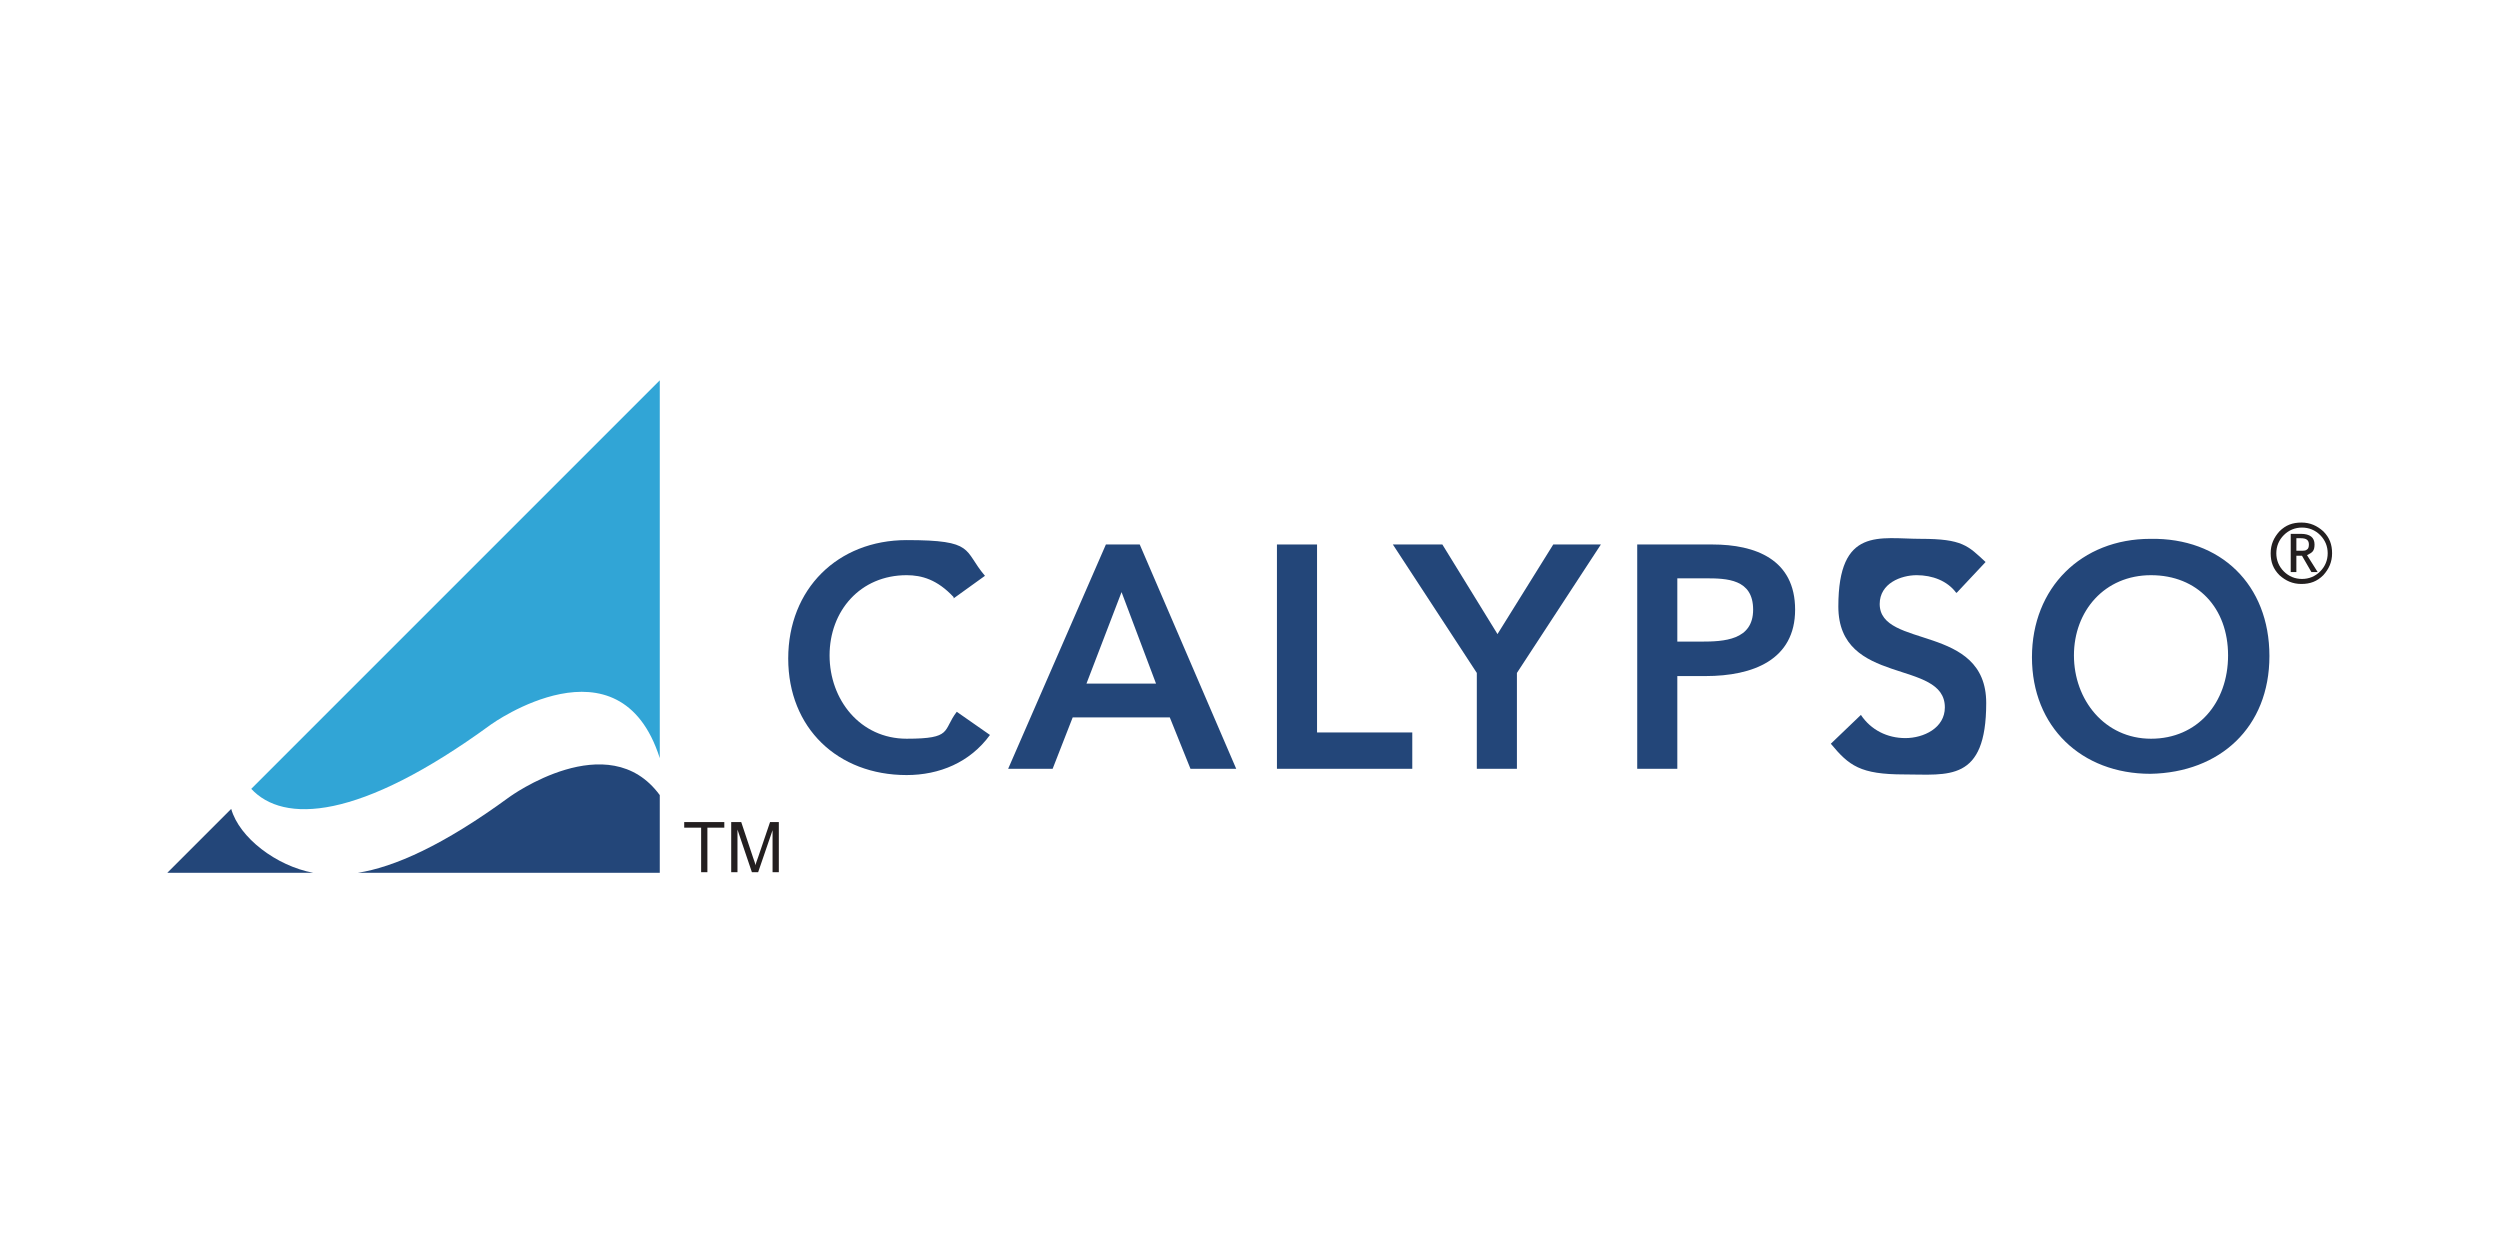
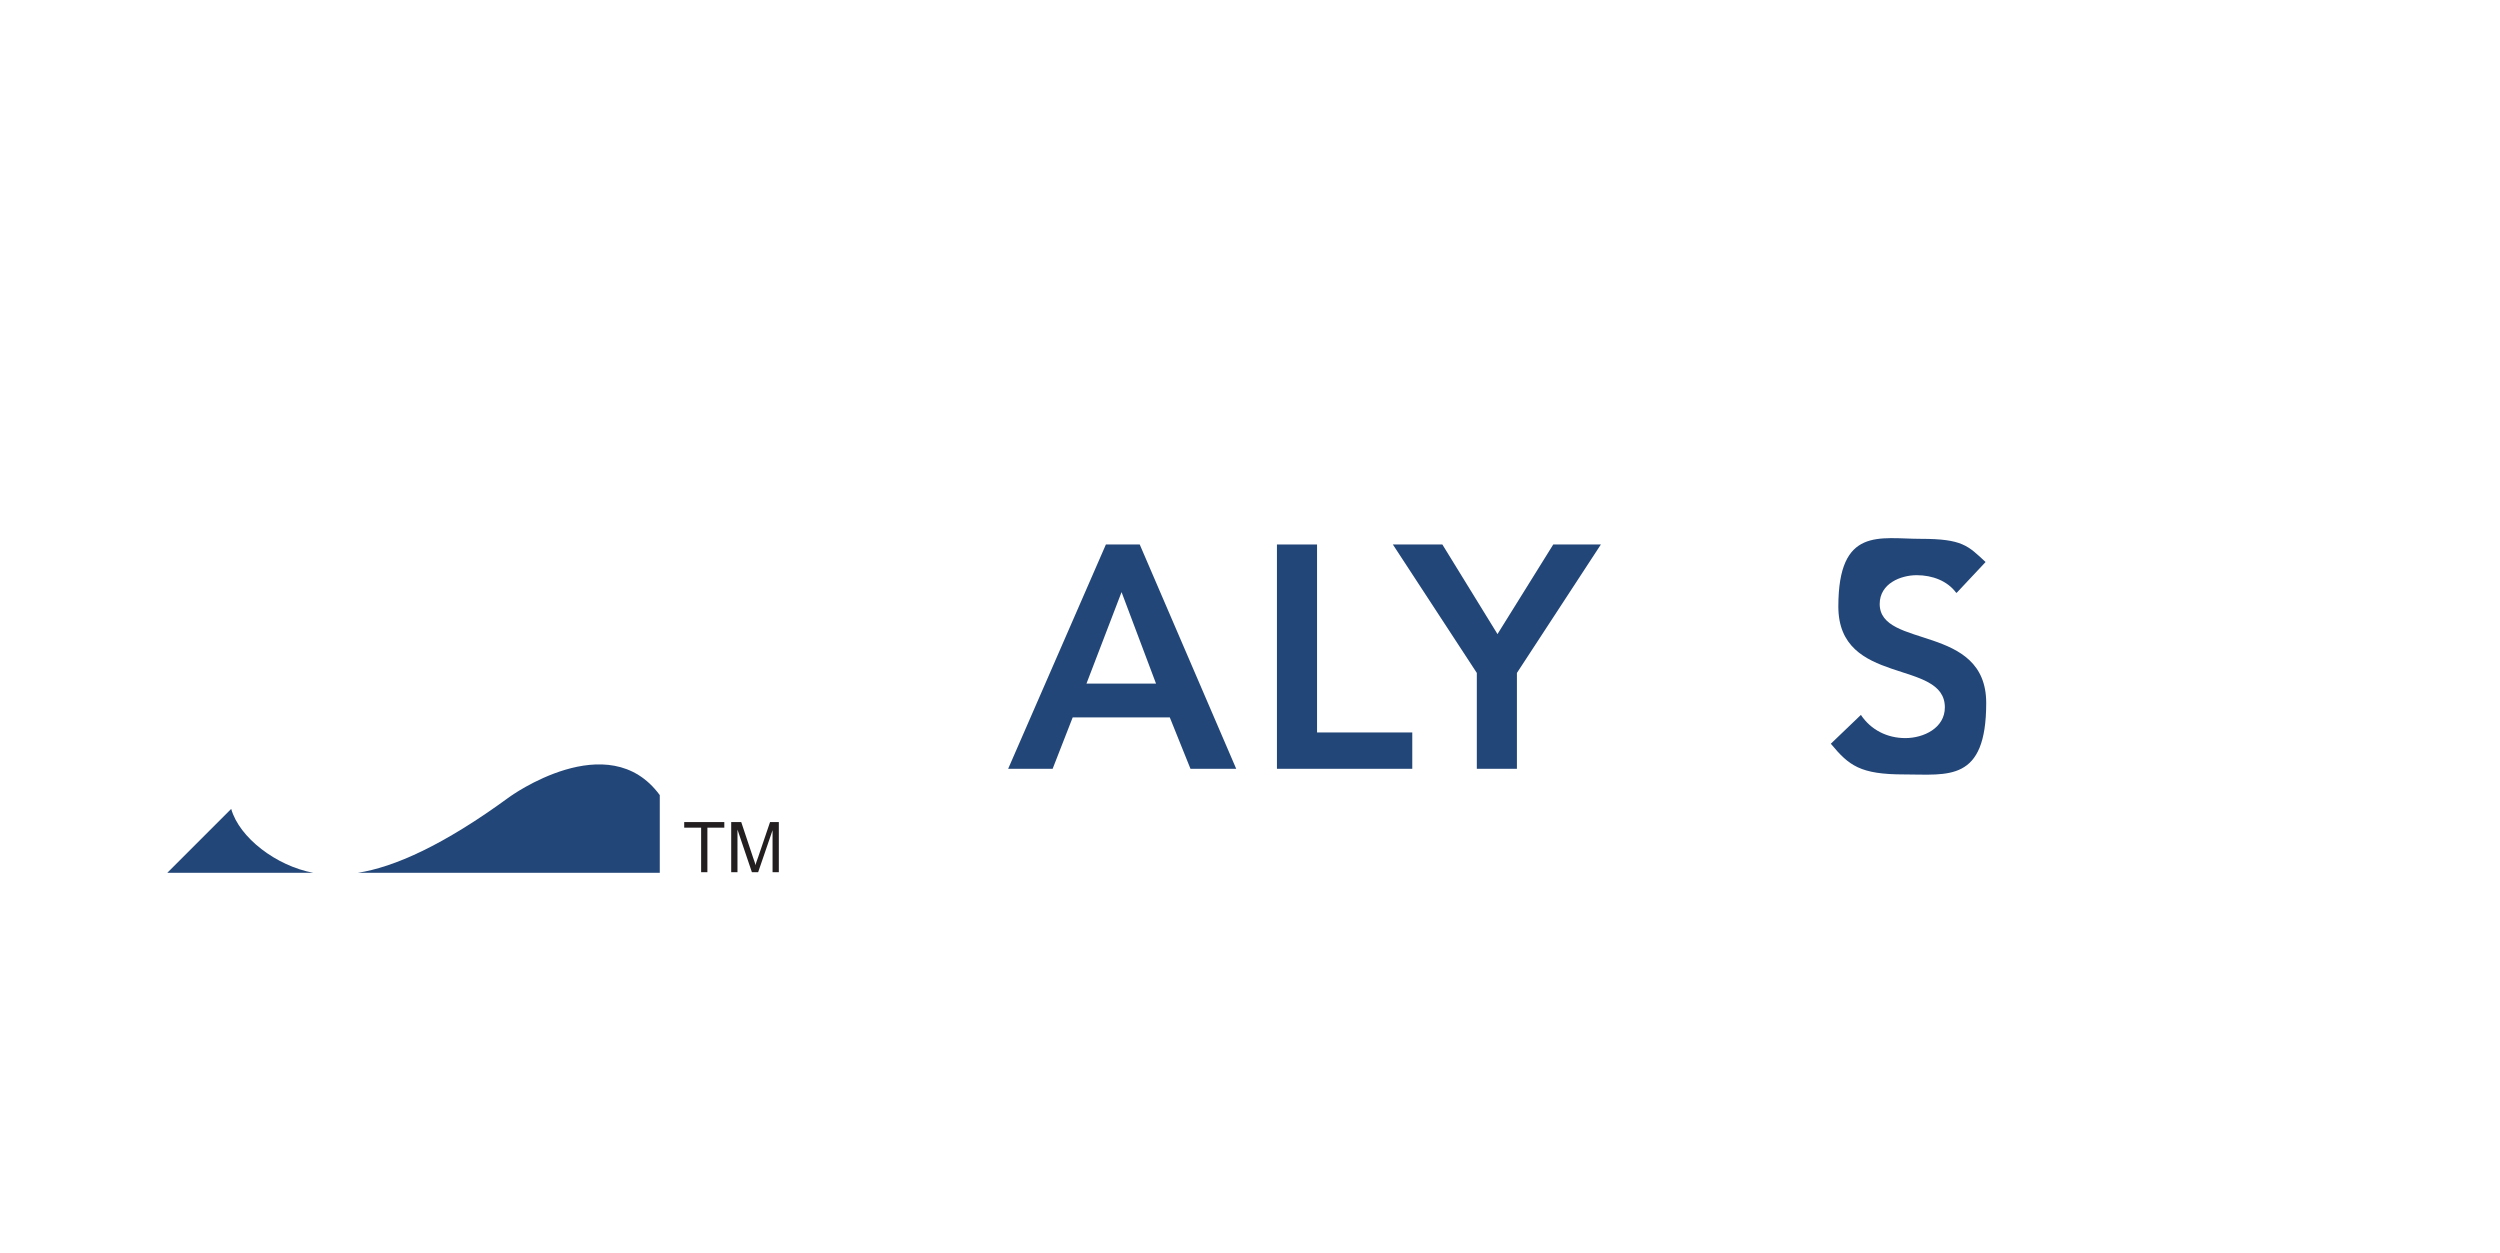
<svg xmlns="http://www.w3.org/2000/svg" id="Calypso" version="1.1" viewBox="0 0 399 200">
  <defs>
    <clipPath id="clippath">
      <rect width="399" height="200" fill="none" />
    </clipPath>
  </defs>
  <g clip-path="url(#clippath)">
    <g>
      <path d="M81.3,127.2c-10.5,7.7-18.4,11.2-24.2,12.1h48.2s0-12.4,0-12.4c-8.2-11.2-24,.3-24,.3Z" fill="#234679" fill-rule="evenodd" />
      <path d="M36.9,129.1l-10.2,10.2h23.3c-5.9-1.1-11.8-5.6-13.1-10.2Z" fill="#234679" fill-rule="evenodd" />
-       <path d="M40.1,125.9c5.1,5.5,17.1,5.2,38.3-10.3,0,0,20.5-14.7,26.9,5.4v-60.3S40.1,125.9,40.1,125.9Z" fill="#31a5d6" fill-rule="evenodd" />
-       <path d="M152.2,95.3c-2.6-2.8-5.1-3.5-7.5-3.5-7.4,0-12.3,5.7-12.3,12.8s4.9,13.3,12.3,13.3,5.7-1.3,8-4.3l5.3,3.7c-3.2,4.4-8.1,6.4-13.3,6.4-11,0-18.9-7.5-18.9-18.6s7.9-18.9,18.9-18.9,9,1.6,12.5,5.7l-5,3.6Z" fill="#234679" fill-rule="evenodd" />
      <path d="M176.4,86.9h5.5l15.4,35.8h-7.3l-3.3-8.2h-15.5l-3.2,8.2h-7.1l15.6-35.8ZM184.5,109.1l-5.5-14.6-5.6,14.6h11.1Z" fill="#234679" fill-rule="evenodd" />
      <polygon points="203.8 86.9 210.2 86.9 210.2 116.9 225.4 116.9 225.4 122.7 203.8 122.7 203.8 86.9" fill="#234679" fill-rule="evenodd" />
      <polygon points="235.7 107.4 222.3 86.9 230.2 86.9 239 101.2 247.9 86.9 255.5 86.9 242.1 107.4 242.1 122.7 235.7 122.7 235.7 107.4" fill="#234679" fill-rule="evenodd" />
-       <path d="M261.3,86.9h12c6.9,0,13.2,2.4,13.2,10.4s-6.7,10.6-14.3,10.6h-4.5s0,14.8,0,14.8h-6.4s0-35.8,0-35.8ZM271.5,102.4c3.6,0,8.3-.2,8.3-5.1s-4.2-5-7.6-5h-4.5s0,10.1,0,10.1h3.8Z" fill="#234679" fill-rule="evenodd" />
      <path d="M312.2,94.6c-1.4-1.9-3.8-2.8-6.3-2.8s-5.9,1.3-5.9,4.6c0,7.2,17,3.1,17,15.8s-6.1,11.4-13.1,11.4-8.8-1.4-11.7-4.9l4.8-4.6c1.6,2.4,4.2,3.7,7.1,3.7s6.3-1.6,6.3-4.9c0-7.8-17-3.3-17-16.1s6.6-10.8,13.2-10.8,7.5,1.1,10.3,3.7l-4.6,4.9Z" fill="#234679" fill-rule="evenodd" />
-       <path d="M343.2,86c11.2-.2,19,7.3,19,18.7s-7.9,18.6-19,18.8c-11,0-18.9-7.5-18.9-18.6s7.9-18.9,18.9-18.9M343.3,117.9c7.4,0,12.3-5.7,12.3-13.3s-4.9-12.8-12.3-12.8-12.3,5.7-12.3,12.8,4.9,13.3,12.3,13.3Z" fill="#234679" fill-rule="evenodd" />
      <path d="M111.9,139.2v-7.1h-2.7v-.9h6.4v.9h-2.7v7.1h-1.1ZM116.7,139.2v-8h1.6l1.9,5.7c.2.5.3.9.4,1.2,0-.3.2-.7.4-1.3l1.9-5.6h1.4v8h-1v-6.7l-2.3,6.7h-1l-2.3-6.8v6.8h-1Z" fill="#231f20" fill-rule="evenodd" />
-       <path d="M362.4,88.3c0-1.4.5-2.5,1.4-3.5,1-1,2.1-1.4,3.5-1.4s2.5.5,3.5,1.4c1,1,1.4,2.1,1.4,3.5s-.5,2.5-1.4,3.5c-1,1-2.1,1.4-3.5,1.4s-2.5-.5-3.5-1.4c-1-1-1.4-2.1-1.4-3.5ZM371.5,88.3c0-1.1-.4-2.1-1.2-2.9-.8-.8-1.8-1.2-2.9-1.2s-2.1.4-2.9,1.2c-.8.8-1.2,1.8-1.2,2.9s.4,2.1,1.2,2.9c.8.8,1.8,1.2,2.9,1.2s2.1-.4,2.9-1.2c.8-.8,1.2-1.8,1.2-2.9ZM368.9,91.3l-1.5-2.6h-.9v2.6h-.9v-6.1h1.6c1.5,0,2.2.6,2.2,1.7s-.4,1.3-1.2,1.7l1.7,2.7h-.9ZM366.5,85.9v2c0,0,.3,0,.6,0,.6,0,.9,0,1.1-.2.2-.1.3-.4.3-.8,0-.7-.4-1-1.3-1h-.7Z" fill="#231f20" fill-rule="evenodd" />
    </g>
  </g>
</svg>